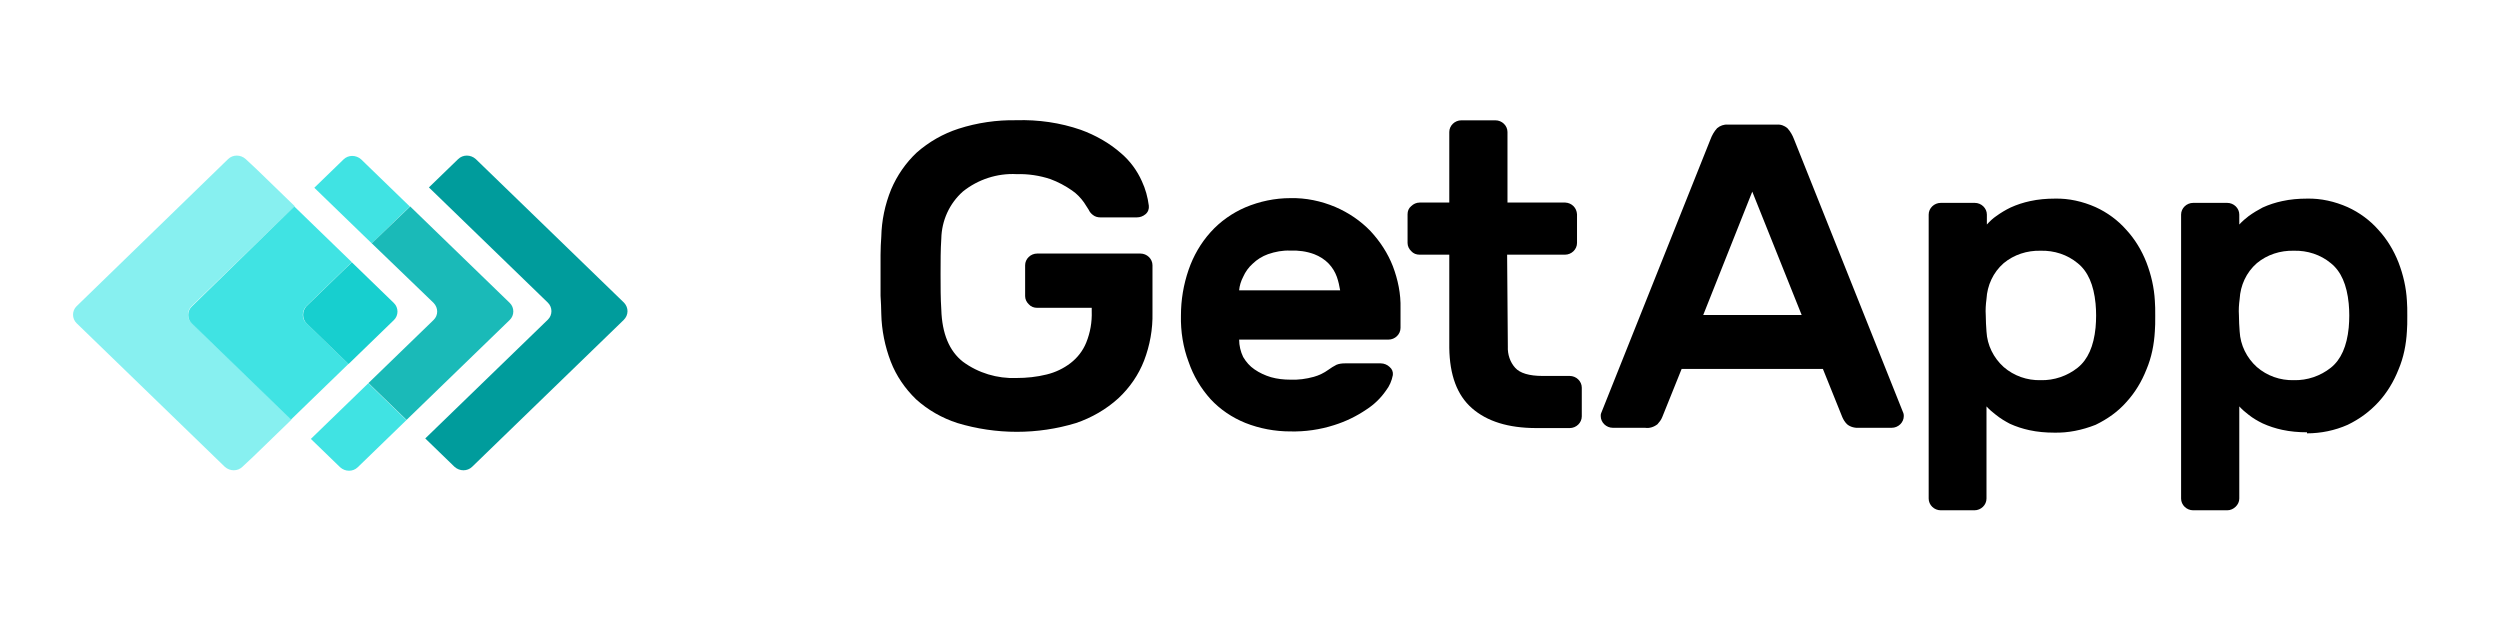
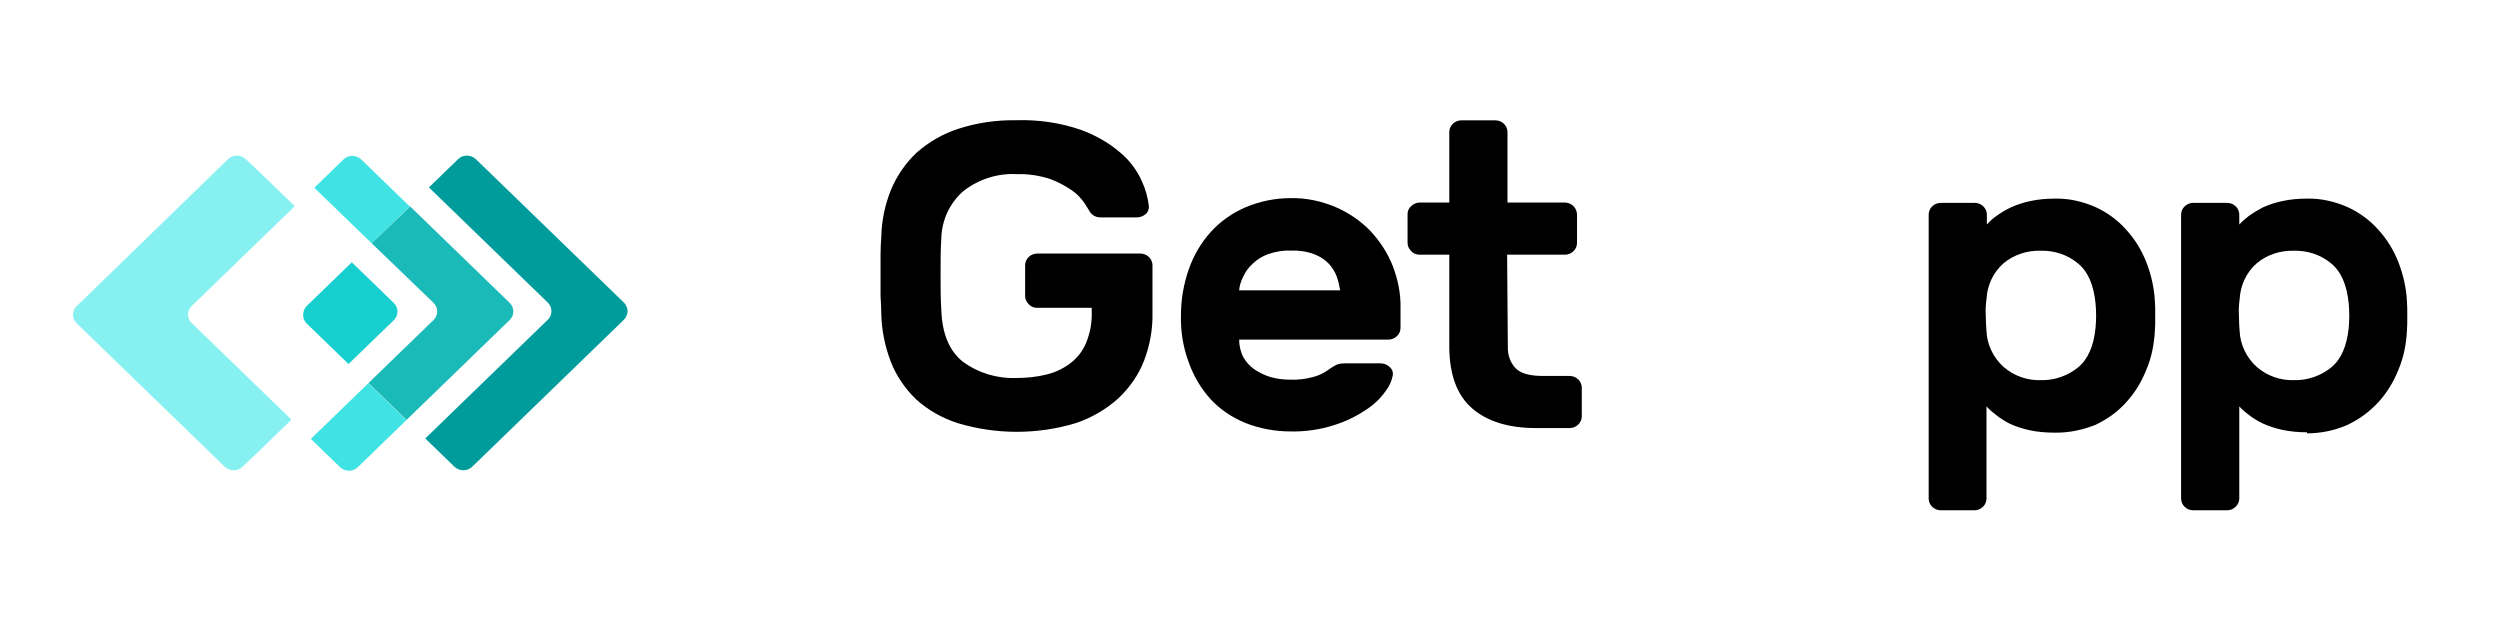
<svg xmlns="http://www.w3.org/2000/svg" width="119" height="30" viewBox="0 0 119 30" fill="none">
  <path d="M29.702 14.406L22.646 7.571C22.402 7.351 22.037 7.351 21.81 7.571L20.416 8.921L26.078 14.406C26.305 14.626 26.305 14.997 26.078 15.216L20.242 20.87L21.636 22.221C21.88 22.44 22.246 22.44 22.472 22.221L29.685 15.233C29.928 14.997 29.928 14.643 29.702 14.406Z" fill="#009C9C" />
  <path d="M17.696 8.076L17.191 7.586C16.947 7.367 16.581 7.367 16.355 7.586L14.961 8.937L15.884 9.831L17.696 11.586L19.508 9.831L17.696 8.076Z" fill="#40E3E3" />
  <path d="M17.532 18.242L15.72 19.997L14.797 20.892L16.191 22.242C16.434 22.462 16.8 22.462 17.027 22.242L17.532 21.753L19.344 19.997L17.532 18.242Z" fill="#40E3E3" />
  <path d="M20.64 14.419C20.867 14.655 20.867 15.01 20.64 15.229L17.539 18.233L19.351 19.988L24.264 15.229C24.49 15.01 24.49 14.638 24.264 14.419L19.525 9.828L17.696 11.583L20.64 14.419Z" fill="#1ABAB8" />
  <path d="M9.117 14.575L14.03 9.816L12.218 8.06L11.695 7.571C11.451 7.351 11.085 7.351 10.859 7.571L3.646 14.575C3.42 14.794 3.42 15.166 3.646 15.385L10.702 22.221C10.946 22.44 11.312 22.44 11.538 22.221L12.061 21.731L13.873 19.976L9.134 15.385C8.89 15.166 8.89 14.811 9.117 14.575Z" fill="#87F0F0" />
-   <path d="M14.584 14.571L16.744 12.478L14.932 10.723L14.009 9.828L9.131 14.588C8.904 14.807 8.904 15.178 9.131 15.398L13.852 19.972L14.775 19.077L16.587 17.322L14.584 15.381C14.357 15.178 14.357 14.807 14.584 14.571Z" fill="#40E3E3" />
  <path d="M14.586 15.387L16.59 17.328L18.75 15.235C18.977 15.016 18.977 14.645 18.75 14.425L16.747 12.484L14.586 14.577C14.377 14.813 14.377 15.168 14.586 15.387Z" fill="#17CFCF" />
  <path d="M41.949 11.276C41.966 10.5 42.123 9.74 42.419 9.014C42.698 8.356 43.116 7.749 43.639 7.259C44.214 6.753 44.893 6.365 45.625 6.128C46.513 5.841 47.454 5.706 48.377 5.723C49.423 5.69 50.468 5.841 51.444 6.179C52.141 6.432 52.803 6.804 53.36 7.293C53.795 7.664 54.127 8.12 54.353 8.626C54.527 8.998 54.632 9.386 54.684 9.791C54.702 9.943 54.649 10.095 54.527 10.196C54.405 10.297 54.266 10.348 54.109 10.348H52.384C52.245 10.348 52.123 10.314 52.019 10.23C51.931 10.162 51.862 10.078 51.827 9.993C51.792 9.943 51.722 9.825 51.6 9.639C51.444 9.42 51.252 9.217 51.026 9.065C50.712 8.846 50.364 8.66 49.998 8.525C49.492 8.356 48.935 8.272 48.395 8.289C47.471 8.238 46.548 8.542 45.834 9.116C45.189 9.69 44.824 10.5 44.806 11.361C44.771 11.884 44.771 12.441 44.771 13.048C44.771 13.639 44.771 14.213 44.806 14.736C44.841 15.884 45.189 16.711 45.834 17.217C46.566 17.757 47.471 18.027 48.377 17.993C48.865 17.993 49.353 17.943 49.823 17.825C50.242 17.723 50.625 17.538 50.956 17.285C51.287 17.031 51.548 16.694 51.705 16.306C51.897 15.833 51.984 15.327 51.966 14.82V14.652H49.37C49.214 14.652 49.074 14.601 48.97 14.483C48.865 14.382 48.796 14.246 48.796 14.095L48.796 12.626C48.796 12.322 49.057 12.069 49.37 12.069H54.283C54.597 12.069 54.858 12.322 54.858 12.626L54.858 14.888C54.876 15.664 54.736 16.441 54.458 17.166C54.196 17.841 53.778 18.449 53.238 18.955C52.663 19.479 51.966 19.884 51.217 20.137C49.388 20.694 47.419 20.694 45.573 20.137C44.841 19.901 44.161 19.512 43.604 19.006C43.081 18.5 42.663 17.892 42.402 17.217C42.123 16.491 41.966 15.715 41.949 14.938C41.949 14.685 41.931 14.382 41.914 14.078C41.914 13.757 41.914 13.436 41.914 13.099C41.914 12.761 41.914 12.441 41.914 12.137C41.914 11.816 41.931 11.546 41.949 11.276Z" fill="black" />
  <path d="M61.422 11.929C61.056 11.912 60.707 11.979 60.359 12.098C60.08 12.199 59.836 12.351 59.627 12.553C59.435 12.722 59.279 12.941 59.174 13.178C59.07 13.38 59 13.6 58.983 13.819H63.791C63.756 13.6 63.704 13.38 63.634 13.178C63.547 12.941 63.425 12.739 63.251 12.553C63.059 12.351 62.815 12.199 62.554 12.098C62.188 11.963 61.805 11.912 61.422 11.929ZM56.213 15.017C56.213 14.275 56.334 13.549 56.578 12.84C56.805 12.182 57.153 11.574 57.624 11.051C58.077 10.545 58.652 10.14 59.279 9.87C59.958 9.583 60.69 9.431 61.422 9.431C62.153 9.414 62.885 9.566 63.564 9.853C64.192 10.123 64.766 10.511 65.237 11.001C65.69 11.49 66.056 12.047 66.3 12.671C66.543 13.313 66.683 13.988 66.665 14.68L66.665 15.608C66.665 15.912 66.404 16.165 66.091 16.165H58.983C58.983 16.452 59.052 16.739 59.174 16.992C59.314 17.228 59.488 17.431 59.714 17.583C59.958 17.752 60.219 17.87 60.498 17.954C60.794 18.038 61.108 18.072 61.422 18.072C61.788 18.089 62.171 18.038 62.537 17.937C62.781 17.87 63.024 17.752 63.233 17.6C63.355 17.515 63.477 17.431 63.617 17.363C63.739 17.313 63.878 17.296 64.017 17.296H65.725C65.882 17.296 66.038 17.363 66.143 17.465C66.265 17.566 66.317 17.701 66.3 17.853C66.247 18.123 66.143 18.376 65.969 18.596C65.725 18.95 65.411 19.254 65.045 19.49C64.575 19.811 64.052 20.064 63.512 20.233C62.833 20.452 62.118 20.553 61.422 20.536C60.69 20.536 59.958 20.401 59.279 20.131C58.652 19.878 58.077 19.49 57.624 19.001C57.153 18.477 56.805 17.887 56.578 17.228C56.317 16.536 56.195 15.777 56.213 15.017Z" fill="black" />
  <path d="M71.773 16.494C71.756 16.866 71.878 17.237 72.122 17.507C72.348 17.76 72.784 17.895 73.428 17.895H74.718C75.031 17.895 75.293 18.148 75.293 18.452V19.819C75.293 20.123 75.031 20.376 74.718 20.376H73.132C71.791 20.376 70.781 20.056 70.066 19.431C69.352 18.807 69.004 17.845 68.986 16.562L68.986 12.123H67.575C67.418 12.123 67.279 12.072 67.174 11.954C67.07 11.853 67 11.718 67 11.566V10.199C67 10.047 67.052 9.912 67.174 9.811C67.279 9.71 67.418 9.642 67.575 9.642H68.986L68.986 6.284C68.986 5.98 69.247 5.727 69.561 5.727H71.181C71.495 5.727 71.756 5.98 71.756 6.284L71.756 9.642H74.509C74.822 9.659 75.049 9.895 75.066 10.199V11.566C75.066 11.87 74.805 12.123 74.491 12.123H71.739L71.773 16.494Z" fill="black" />
-   <path d="M85.76 14.995L83.408 9.122L81.073 14.995H85.76ZM84.575 5.932C84.767 5.915 84.941 5.983 85.08 6.101C85.22 6.253 85.324 6.439 85.394 6.624L90.603 19.671C90.62 19.721 90.62 19.772 90.62 19.806C90.62 20.109 90.359 20.363 90.045 20.363H88.512C88.303 20.38 88.077 20.329 87.92 20.194C87.816 20.093 87.746 19.974 87.694 19.856L86.77 17.561H80.046L79.122 19.856C79.07 19.991 78.983 20.093 78.896 20.194C78.721 20.329 78.512 20.396 78.303 20.363H76.77C76.457 20.363 76.195 20.109 76.195 19.806C76.195 19.755 76.195 19.704 76.213 19.671L81.422 6.624C81.491 6.439 81.596 6.253 81.735 6.101C81.875 5.983 82.066 5.915 82.241 5.932H84.575Z" fill="black" />
  <path d="M99.749 15.598C99.784 15.21 99.784 14.822 99.749 14.45C99.662 13.556 99.383 12.914 98.895 12.526C98.407 12.121 97.78 11.918 97.136 11.935C96.491 11.918 95.864 12.121 95.376 12.526C94.871 12.965 94.592 13.589 94.557 14.231C94.522 14.484 94.505 14.754 94.522 15.007C94.522 15.277 94.54 15.53 94.557 15.784C94.592 16.425 94.888 17.032 95.376 17.471C95.864 17.893 96.491 18.113 97.136 18.096C97.78 18.113 98.407 17.893 98.895 17.505C99.383 17.117 99.662 16.476 99.749 15.598ZM97.78 20.594C97.38 20.594 96.979 20.56 96.596 20.476C96.282 20.408 95.968 20.307 95.672 20.172C95.446 20.053 95.219 19.919 95.01 19.75C94.853 19.632 94.697 19.497 94.557 19.345L94.557 23.733C94.557 24.037 94.296 24.29 93.982 24.29H92.38C92.066 24.29 91.805 24.037 91.805 23.733L91.805 10.214C91.805 9.91 92.066 9.657 92.38 9.657H94C94.313 9.657 94.575 9.91 94.575 10.214V10.687C94.714 10.535 94.853 10.399 95.028 10.281C95.237 10.13 95.463 9.994 95.707 9.876C96.003 9.741 96.317 9.64 96.63 9.573C97.014 9.488 97.414 9.454 97.815 9.454C98.477 9.438 99.139 9.589 99.749 9.859C100.306 10.113 100.812 10.484 101.212 10.94C101.63 11.395 101.944 11.918 102.17 12.492C102.397 13.083 102.536 13.691 102.571 14.315C102.589 14.518 102.589 14.754 102.589 15.041C102.589 15.328 102.589 15.564 102.571 15.767C102.536 16.391 102.414 17.016 102.17 17.589C101.944 18.163 101.63 18.686 101.212 19.142C100.812 19.598 100.306 19.952 99.749 20.222C99.104 20.476 98.442 20.61 97.78 20.594Z" fill="black" />
  <path d="M111.799 15.598C111.834 15.21 111.834 14.822 111.799 14.45C111.712 13.556 111.434 12.914 110.946 12.526C110.458 12.121 109.831 11.918 109.186 11.935C108.542 11.918 107.914 12.121 107.427 12.526C106.921 12.965 106.643 13.589 106.608 14.231C106.573 14.484 106.555 14.754 106.573 15.007C106.573 15.277 106.59 15.53 106.608 15.784C106.643 16.425 106.939 17.032 107.427 17.471C107.914 17.893 108.542 18.113 109.186 18.096C109.831 18.113 110.458 17.893 110.946 17.505C111.434 17.117 111.712 16.476 111.799 15.598ZM109.813 20.577C109.413 20.577 109.012 20.543 108.629 20.459C108.315 20.391 108.001 20.29 107.705 20.155C107.461 20.037 107.235 19.902 107.043 19.75C106.886 19.632 106.73 19.497 106.59 19.345L106.59 23.733C106.59 23.885 106.521 24.02 106.416 24.121C106.312 24.222 106.172 24.29 106.015 24.29H104.395C104.082 24.29 103.82 24.037 103.82 23.733L103.82 10.214C103.82 9.91 104.082 9.657 104.395 9.657H106.015C106.329 9.657 106.59 9.91 106.59 10.214V10.687C106.73 10.535 106.886 10.399 107.043 10.281C107.252 10.13 107.479 9.994 107.705 9.876C108.001 9.741 108.315 9.64 108.629 9.573C109.012 9.488 109.413 9.454 109.813 9.454C110.475 9.438 111.137 9.589 111.747 9.859C112.305 10.113 112.81 10.484 113.211 10.94C113.629 11.395 113.942 11.918 114.169 12.492C114.395 13.083 114.535 13.691 114.569 14.315C114.587 14.518 114.587 14.754 114.587 15.041C114.587 15.328 114.587 15.564 114.569 15.767C114.535 16.391 114.413 17.016 114.169 17.589C113.942 18.163 113.629 18.686 113.211 19.142C112.792 19.598 112.305 19.952 111.747 20.222C111.137 20.492 110.475 20.627 109.813 20.627" fill="black" />
</svg>